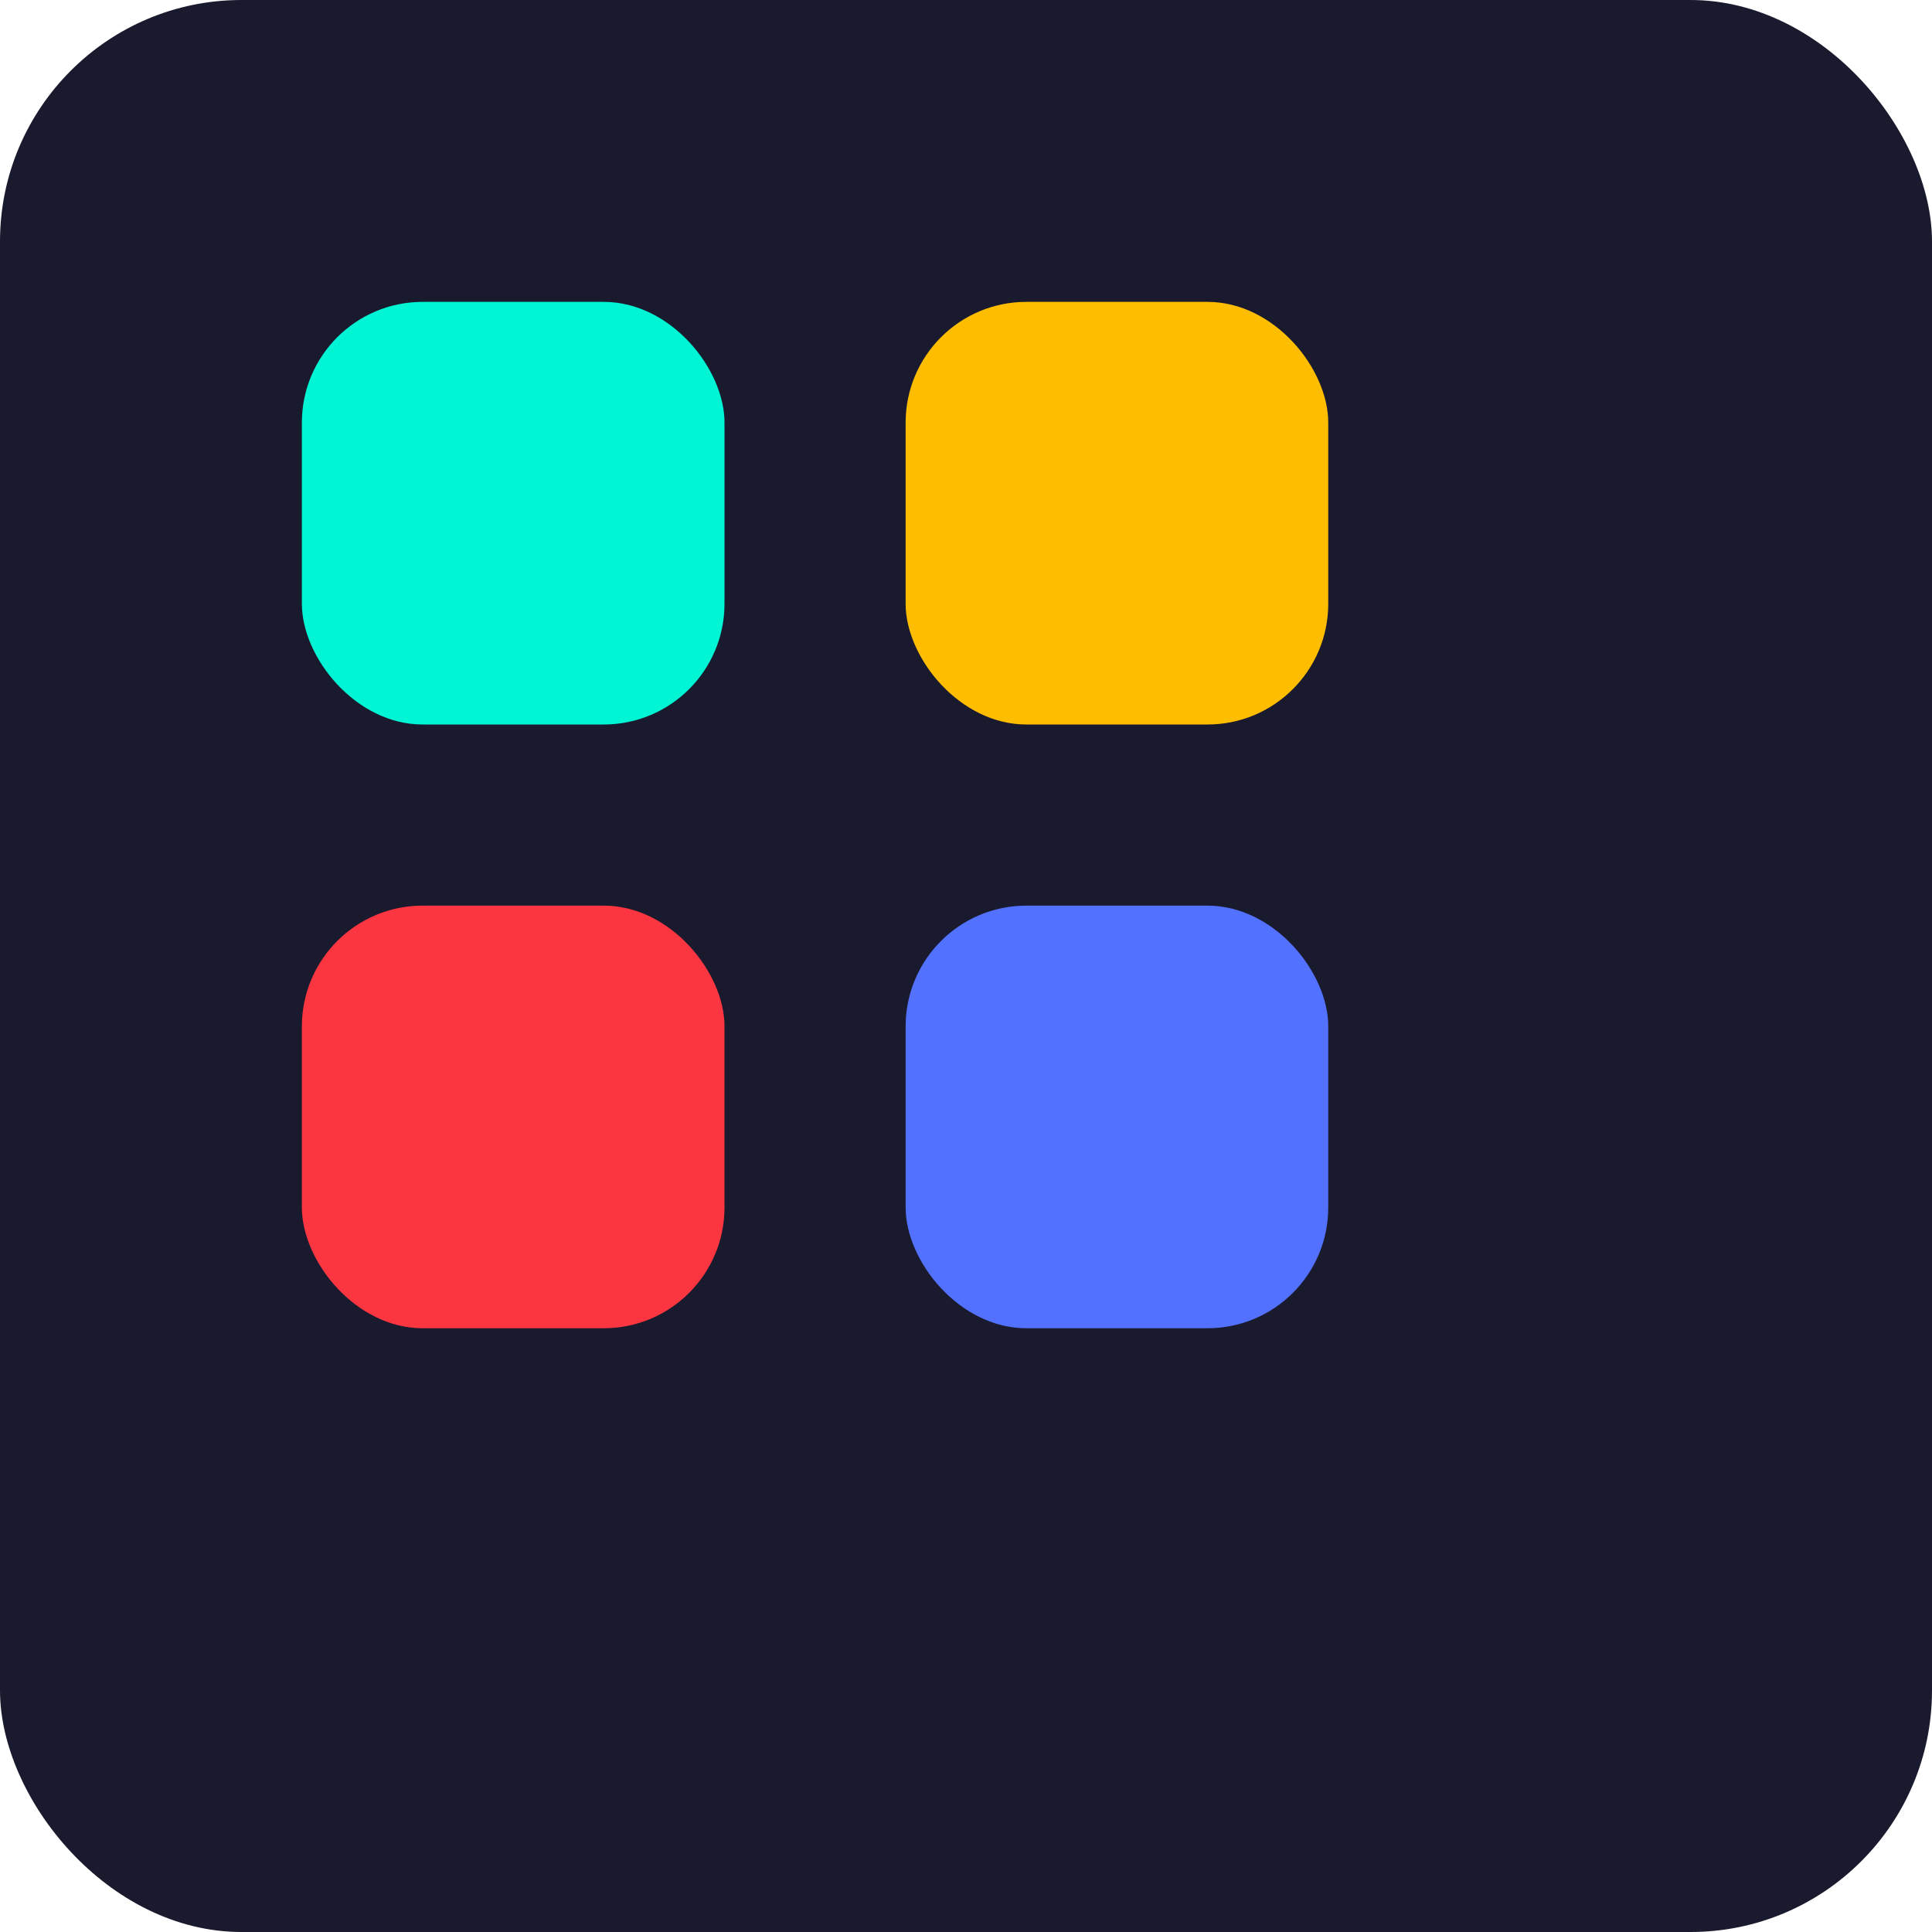
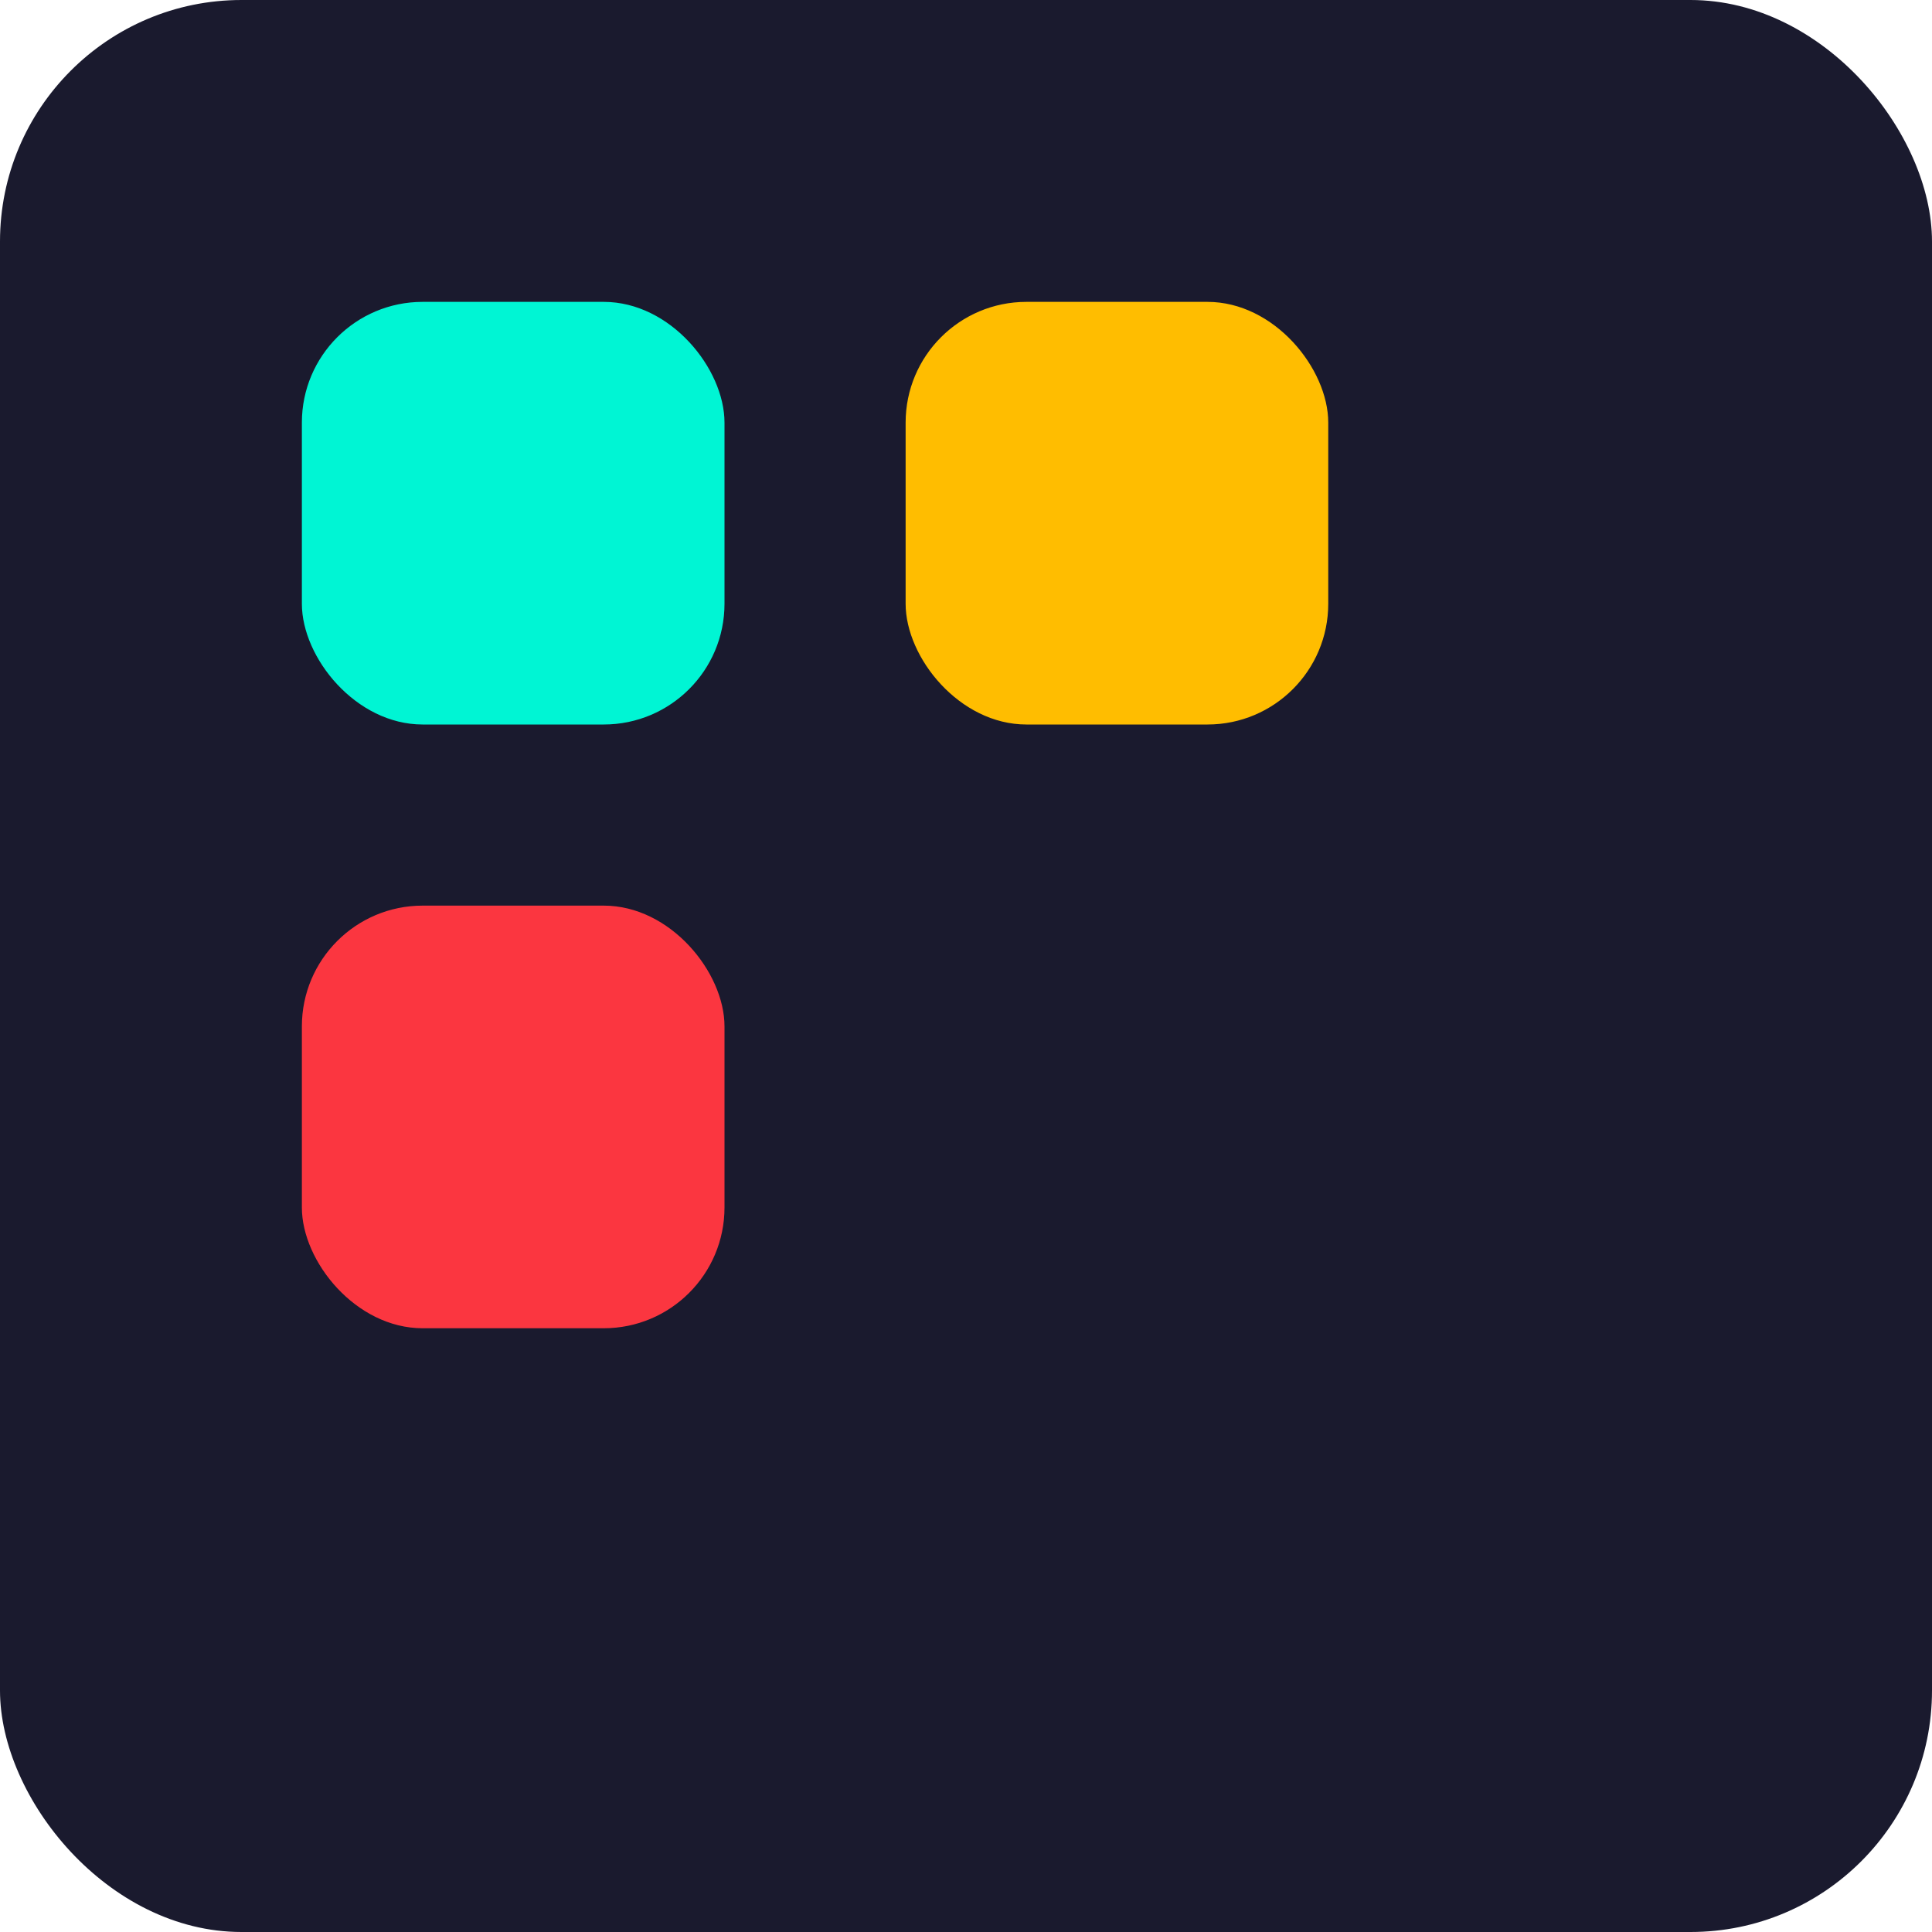
<svg xmlns="http://www.w3.org/2000/svg" width="64" height="64" viewBox="0 0 64 64" fill="none">
  <rect width="64" height="64" rx="8" fill="#1A1A2E" />
  <rect x="10" y="10" width="14" height="14" rx="4" fill="#00F5D4" />
  <rect x="10" y="30" width="14" height="14" rx="4" fill="#FB3640" />
  <rect x="30" y="10" width="14" height="14" rx="4" fill="#FFBD00" />
-   <rect x="30" y="30" width="14" height="14" rx="4" fill="#5271FF" />
</svg>